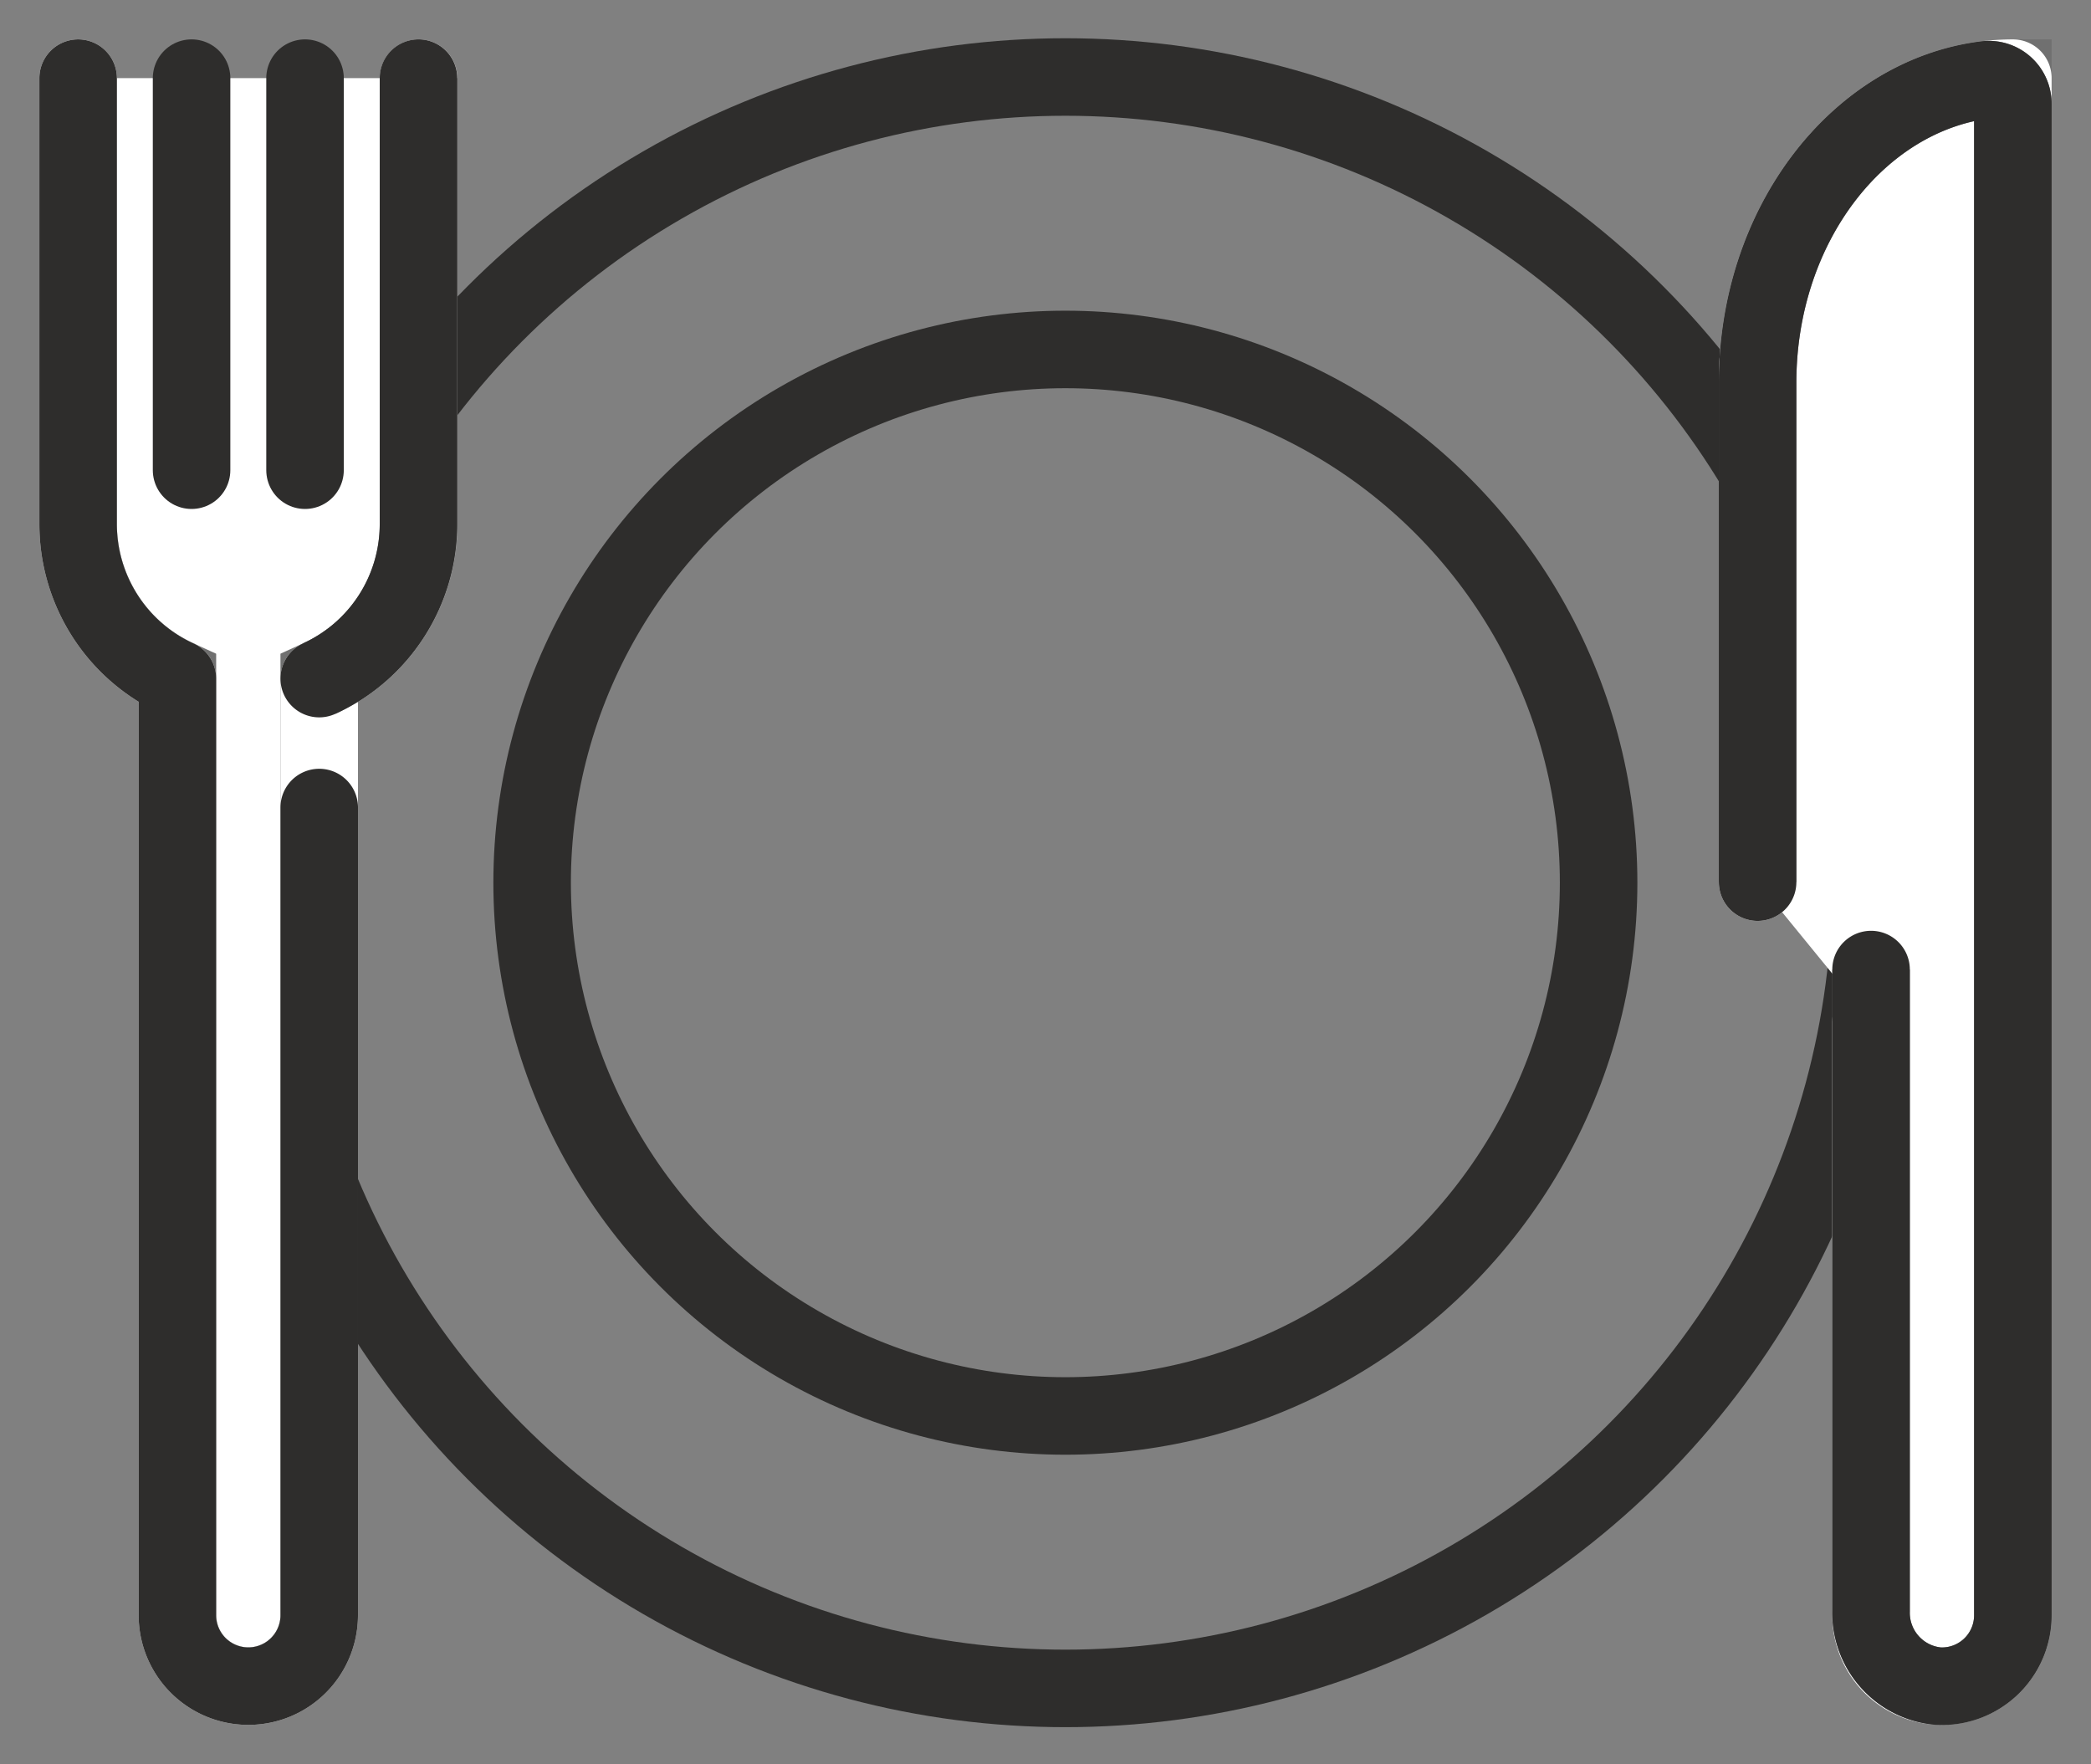
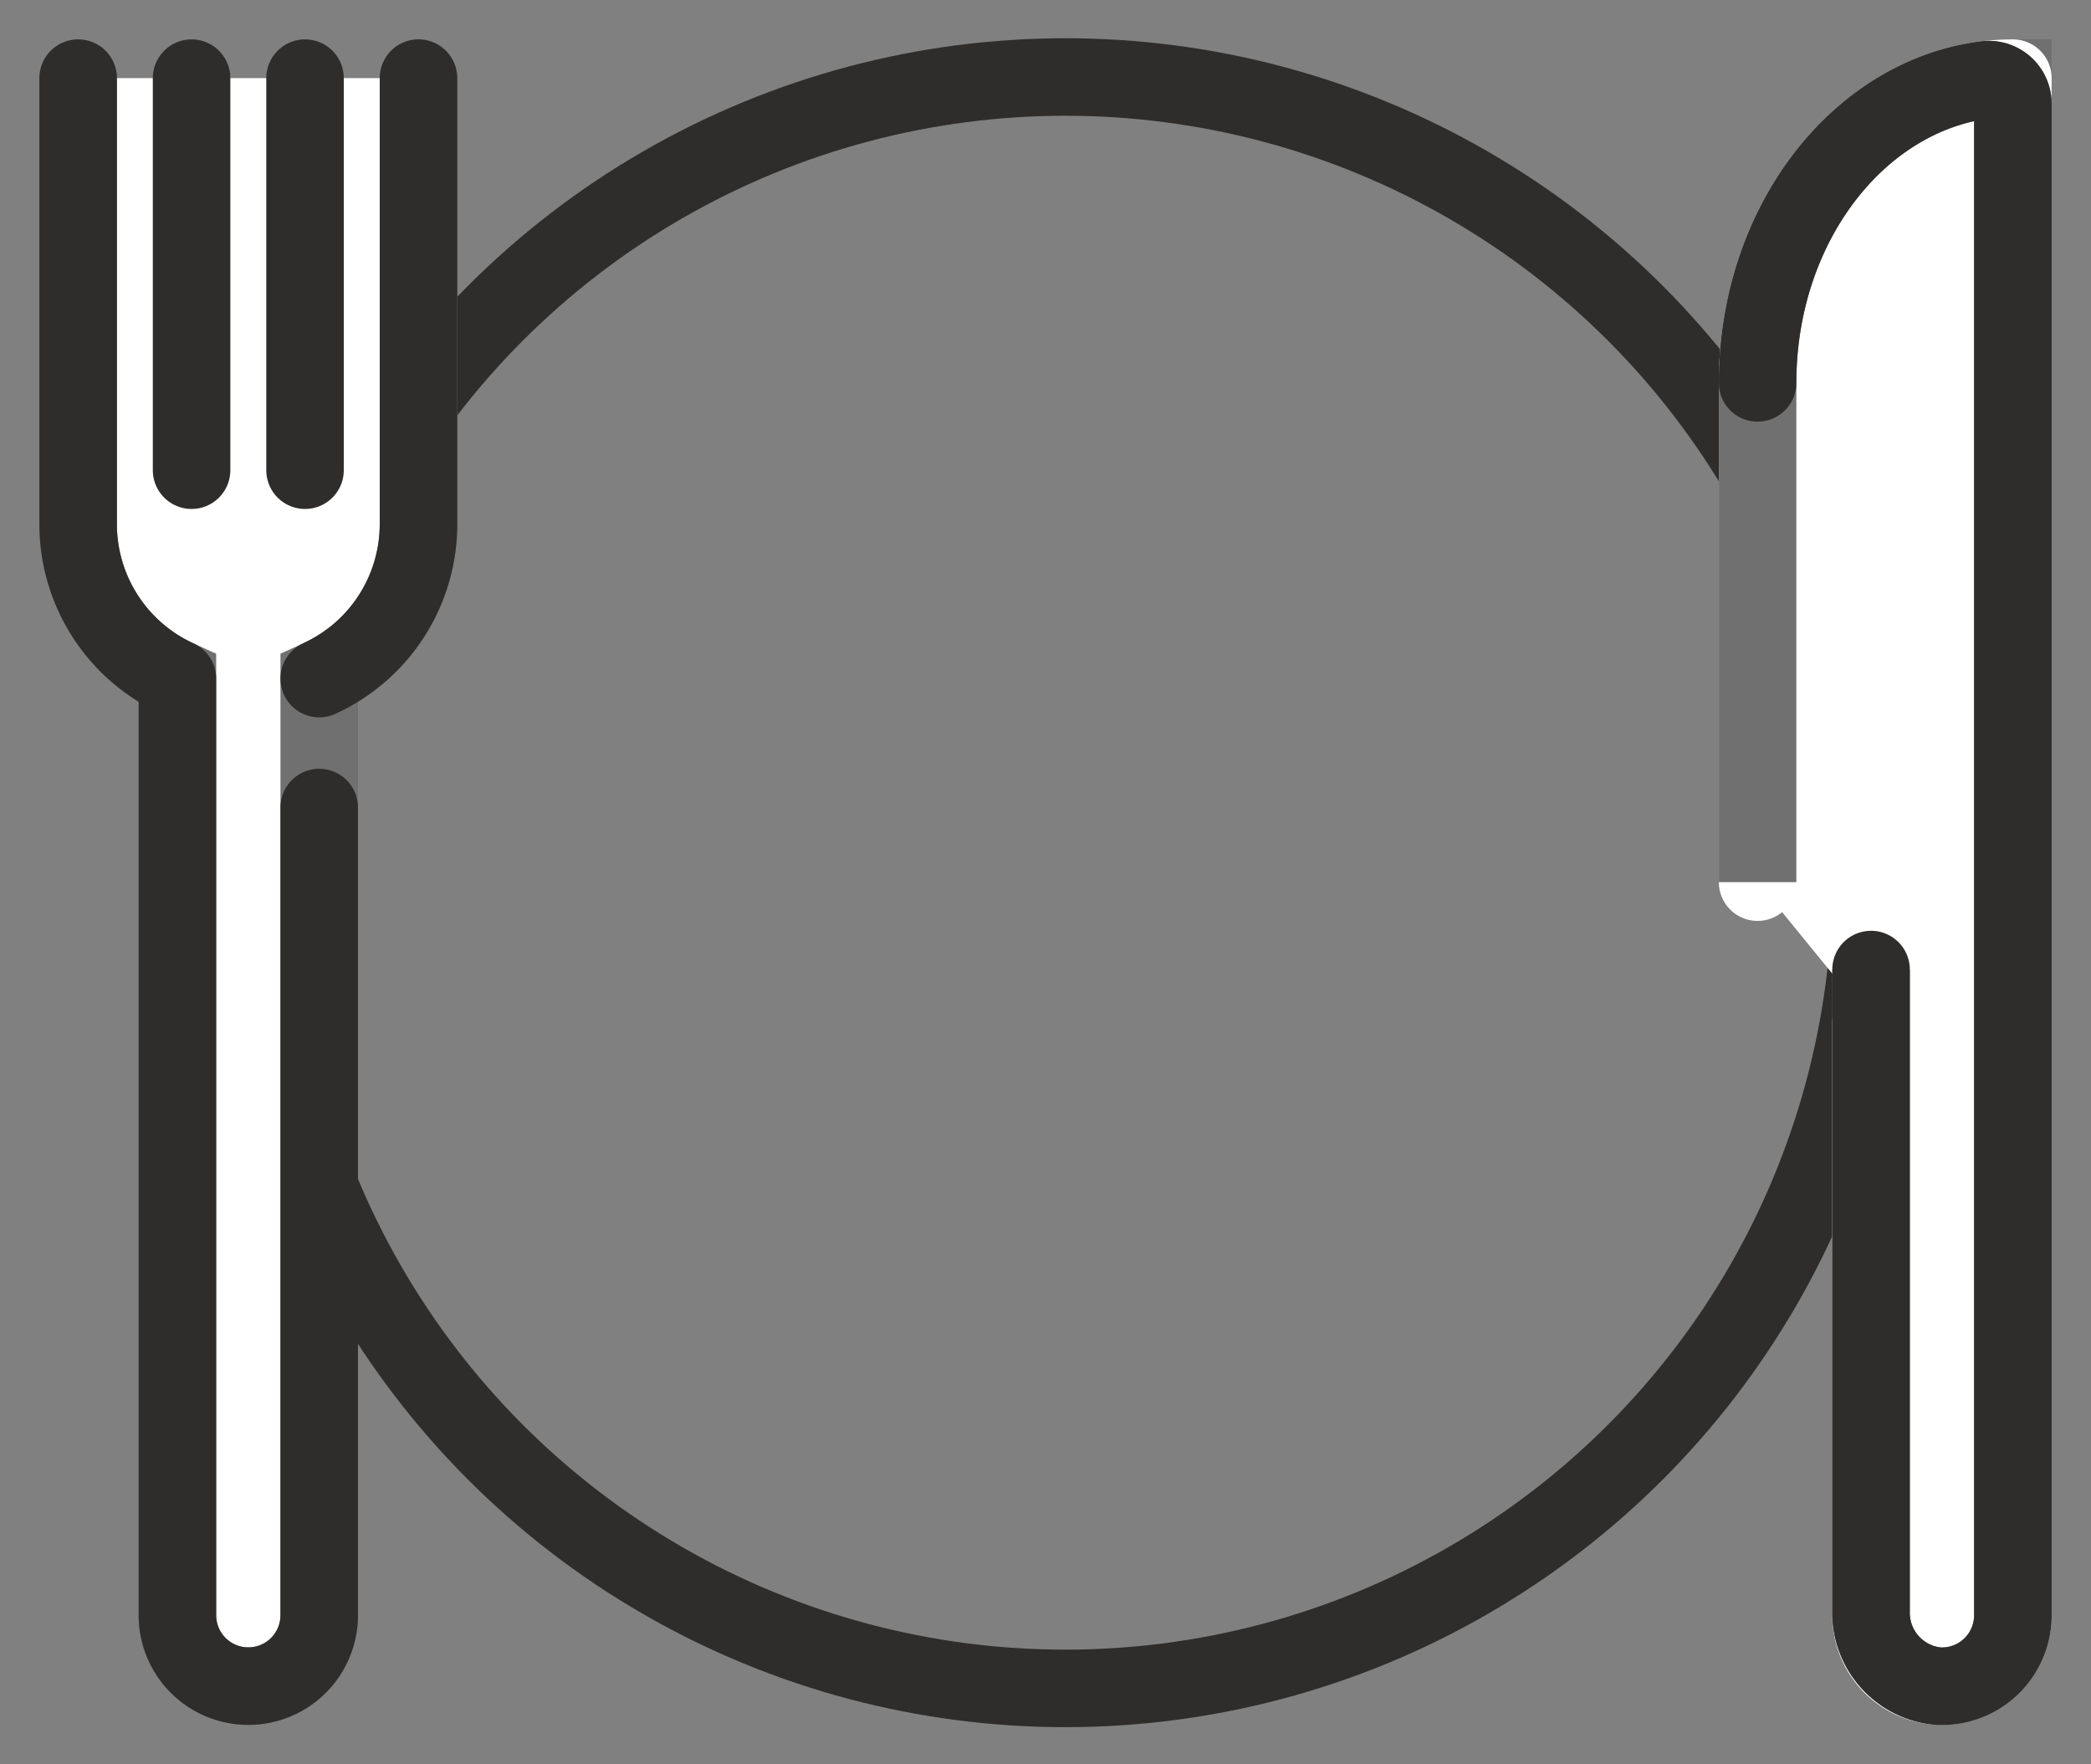
<svg xmlns="http://www.w3.org/2000/svg" width="80.924" height="68.277" viewBox="0 0 80.924 68.277">
  <rect x="0" y="0" width="80.924" height="68.277" fill="#808080" stroke="none" />
  <defs>
    <clipPath id="clip-path">
      <rect id="Rectangle_301" data-name="Rectangle 301" width="80.924" height="68.277" transform="translate(0 0)" fill="none" stroke="#707070" stroke-width="3" />
    </clipPath>
  </defs>
  <g id="Group_459" data-name="Group 459" transform="translate(0 0)">
    <g id="Group_458" data-name="Group 458" clip-path="url(#clip-path)">
-       <circle id="Ellipse_9" data-name="Ellipse 9" cx="20.637" cy="20.637" r="20.637" transform="translate(20.594 13.524)" fill="none" stroke="#2e2d2c" stroke-linecap="round" stroke-linejoin="round" stroke-width="3" />
      <circle id="Ellipse_10" data-name="Ellipse 10" cx="31.181" cy="31.181" r="31.181" transform="translate(10.05 2.98)" fill="none" stroke="#2e2d2c" stroke-linecap="round" stroke-linejoin="round" stroke-width="3" />
      <path id="Path_1669" data-name="Path 1669" d="M3.024,3.024V20.292a6.574,6.574,0,0,0,3.842,5.971V62.51a2.744,2.744,0,0,0,5.488,0V26.263A6.574,6.574,0,0,0,16.2,20.292V3.024" fill="#fff" stroke="#707070" stroke-width="3" />
-       <path id="Path_1670" data-name="Path 1670" d="M3.024,3.024V20.292a6.574,6.574,0,0,0,3.842,5.971V62.51a2.744,2.744,0,0,0,5.488,0V26.263A6.574,6.574,0,0,0,16.2,20.292V3.024" fill="none" stroke="#fff" stroke-linecap="round" stroke-linejoin="round" stroke-width="3" />
      <path id="Path_1671" data-name="Path 1671" d="M12.354,26.262a6.573,6.573,0,0,0,3.842-5.97V3.023" fill="#fff" stroke="#707070" stroke-width="3" />
      <path id="Path_1672" data-name="Path 1672" d="M12.354,26.262a6.573,6.573,0,0,0,3.842-5.97V3.023" fill="none" stroke="#2e2d2c" stroke-linecap="round" stroke-linejoin="round" stroke-width="3" />
      <path id="Path_1673" data-name="Path 1673" d="M3.024,3.024V20.292a6.574,6.574,0,0,0,3.842,5.971V62.51a2.744,2.744,0,0,0,5.488,0V31.252" fill="none" stroke="#2e2d2c" stroke-linecap="round" stroke-linejoin="round" stroke-width="3" />
      <line id="Line_110" data-name="Line 110" y2="15.173" transform="translate(7.414 3.024)" fill="none" stroke="#2e2d2c" stroke-linecap="round" stroke-linejoin="round" stroke-width="3" />
      <line id="Line_111" data-name="Line 111" y2="15.173" transform="translate(11.805 3.024)" fill="none" stroke="#2e2d2c" stroke-linecap="round" stroke-linejoin="round" stroke-width="3" />
      <path id="Path_1674" data-name="Path 1674" d="M72.412,39.518V62.51a2.744,2.744,0,1,0,5.488,0V3.024c-5.456,0-9.879,5.28-9.879,11.793V34.139" fill="#fff" stroke="#707070" stroke-width="3" />
      <path id="Path_1675" data-name="Path 1675" d="M72.412,39.518V62.51a2.744,2.744,0,1,0,5.488,0V3.024c-5.456,0-9.879,5.28-9.879,11.793V34.139" fill="none" stroke="#fff" stroke-linecap="round" stroke-linejoin="round" stroke-width="3" />
      <path id="Path_1676" data-name="Path 1676" d="M72.412,37.522V62.354a2.849,2.849,0,0,0,2.6,2.9A2.745,2.745,0,0,0,77.9,62.51V4.014a.931.931,0,0,0-1.039-.926c-4.968.62-8.84,5.634-8.84,11.729V34.139" fill="#fff" stroke="#707070" stroke-width="3" />
-       <path id="Path_1677" data-name="Path 1677" d="M72.412,37.522V62.354a2.849,2.849,0,0,0,2.6,2.9A2.745,2.745,0,0,0,77.9,62.51V4.014a.931.931,0,0,0-1.039-.926c-4.968.62-8.84,5.634-8.84,11.729V34.139" fill="none" stroke="#2e2d2c" stroke-linecap="round" stroke-linejoin="round" stroke-width="3" />
+       <path id="Path_1677" data-name="Path 1677" d="M72.412,37.522V62.354a2.849,2.849,0,0,0,2.6,2.9A2.745,2.745,0,0,0,77.9,62.51V4.014a.931.931,0,0,0-1.039-.926c-4.968.62-8.84,5.634-8.84,11.729" fill="none" stroke="#2e2d2c" stroke-linecap="round" stroke-linejoin="round" stroke-width="3" />
    </g>
  </g>
</svg>